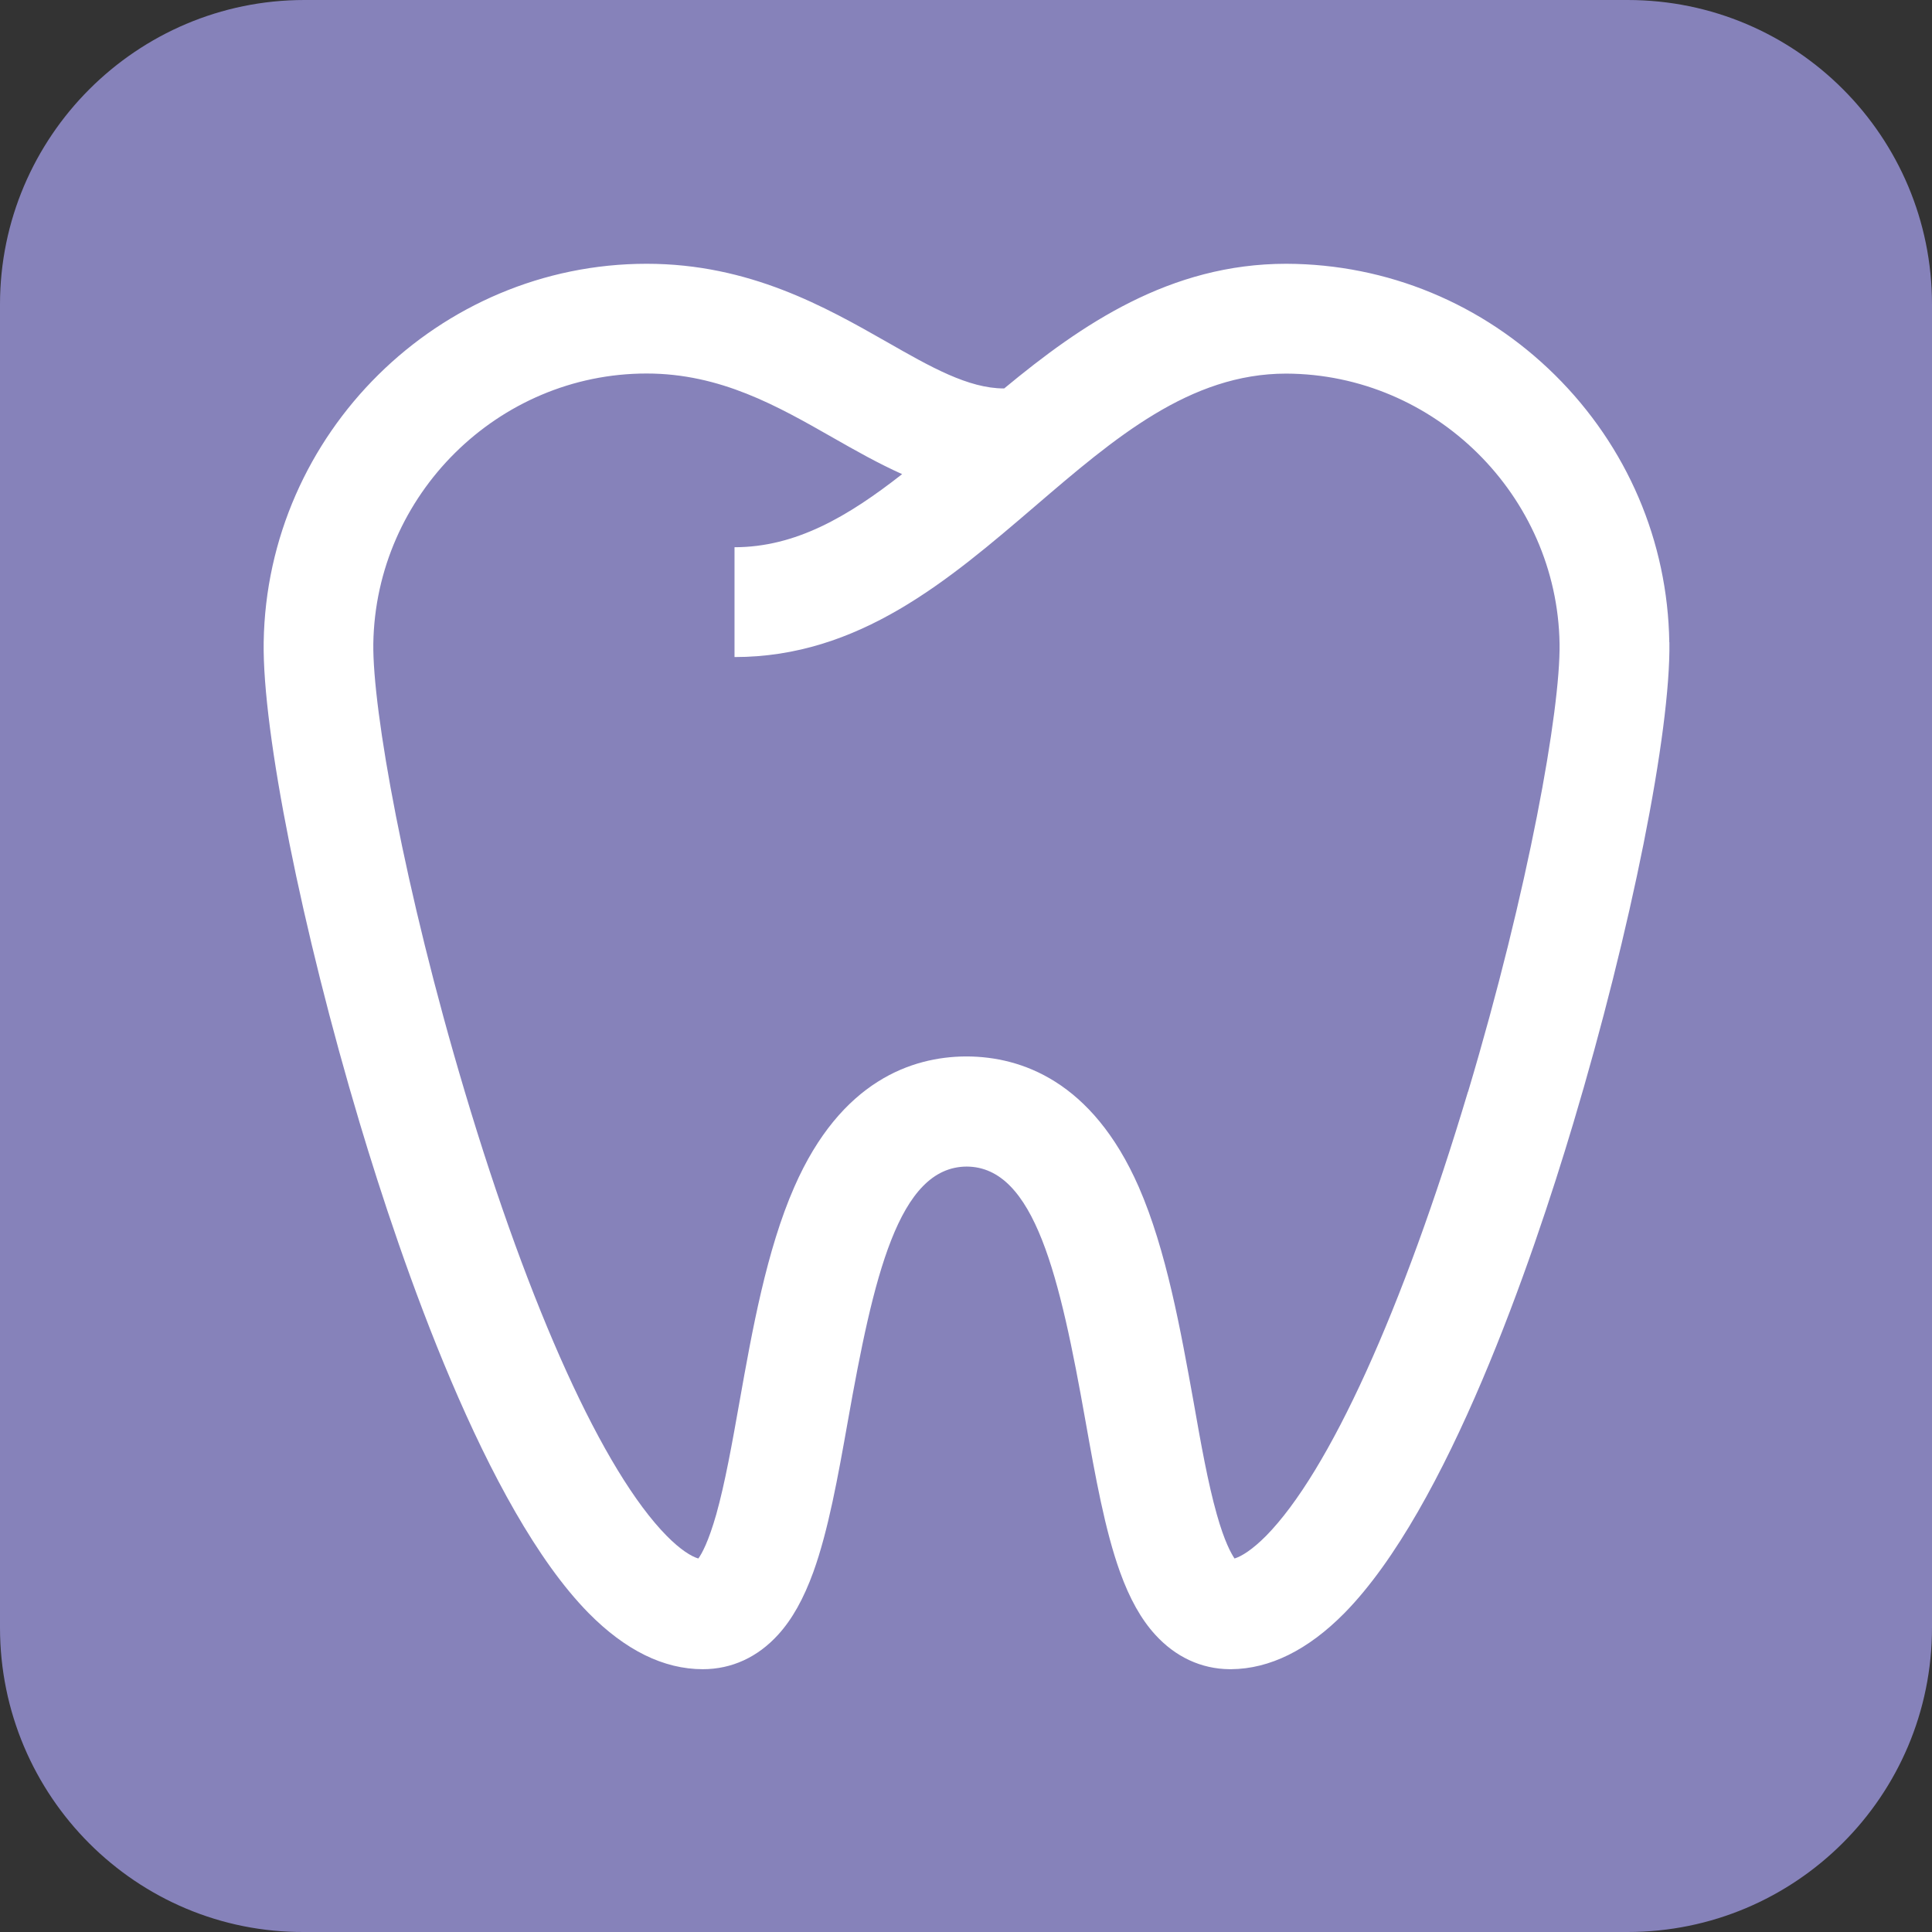
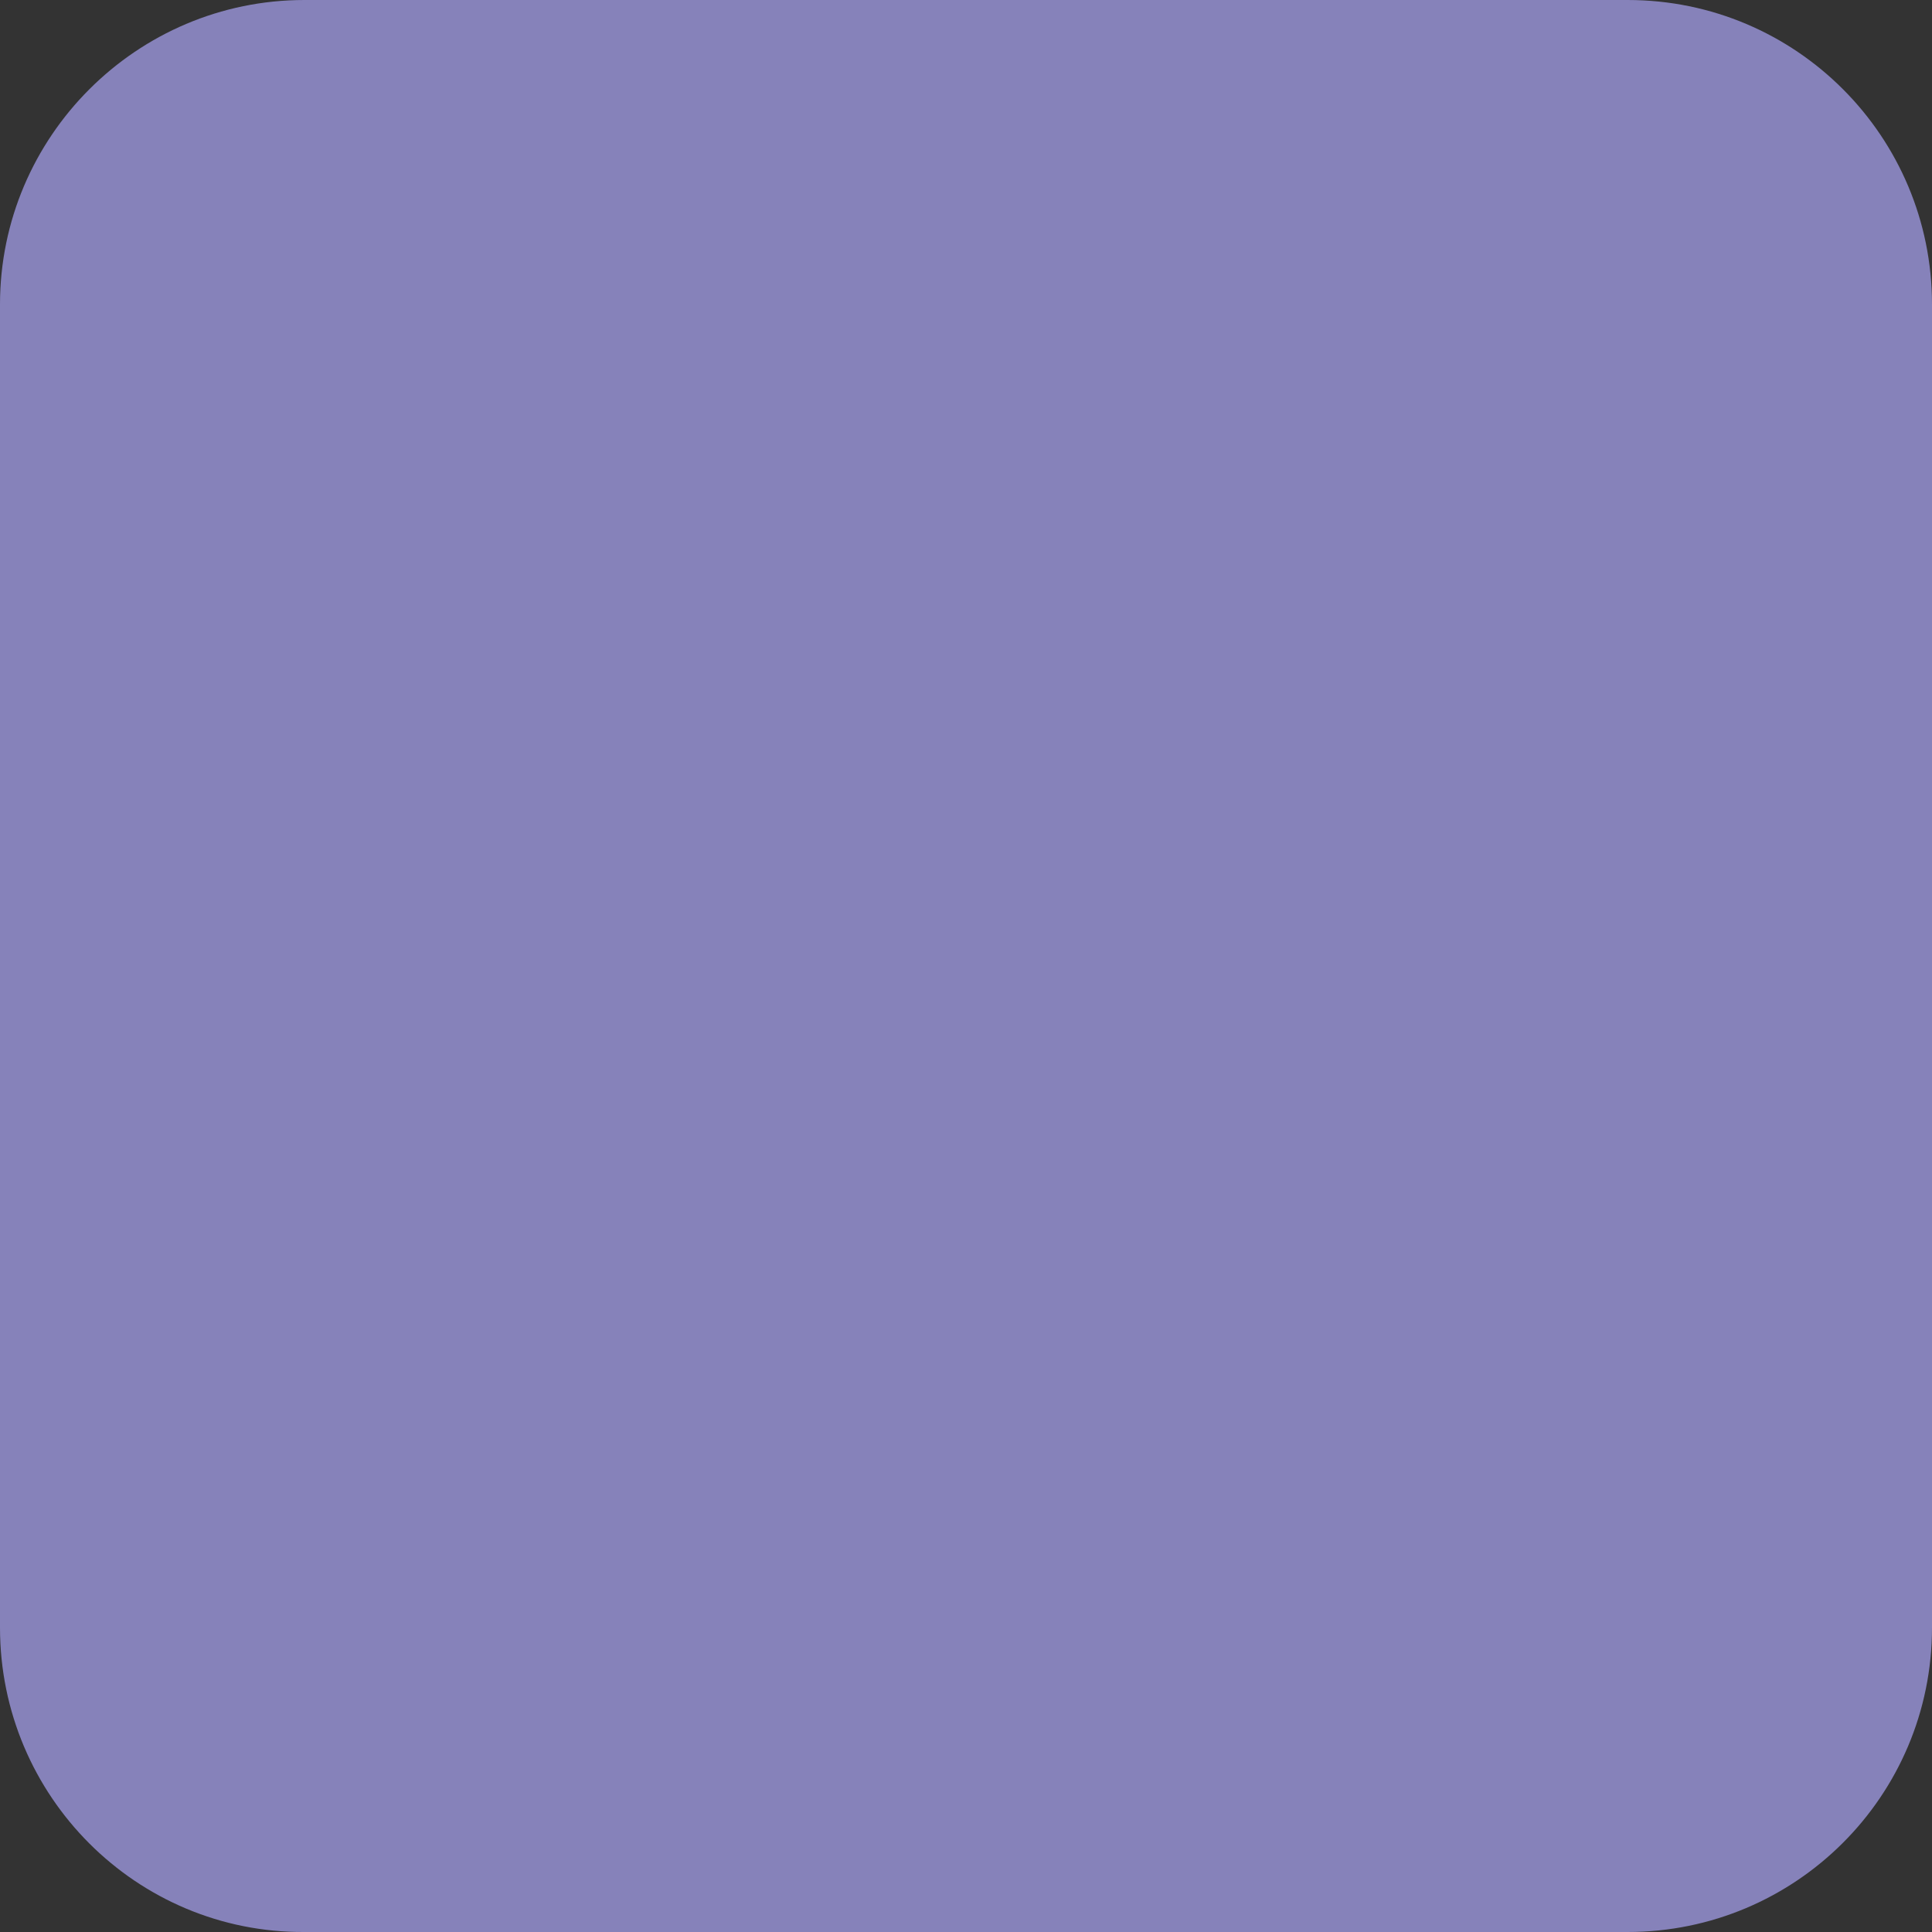
<svg xmlns="http://www.w3.org/2000/svg" id="Capa_2" data-name="Capa 2" viewBox="0 0 199.3 199.3">
  <rect x="0" y="0" width="199.3" height="199.3" fill="#333333" stroke="none" />
  <defs>
    <style>
      .cls-1 {
        fill: #fff;
      }

      .cls-2 {
        fill: #8682ba;
      }
    </style>
  </defs>
  <g id="Capa_2-2" data-name="Capa 2">
    <g>
      <path class="cls-2" d="M31.4,0H167.9c17.4,0,31.4,14.1,31.4,31.4V167.9c0,17.4-14.1,31.4-31.4,31.4H31.4c-17.3,.1-31.4-14-31.4-31.4V31.4C0,14.1,14.1,0,31.4,0Z" />
      <g id="Capa_3" data-name="Capa 3">
-         <path class="cls-1" d="M172.21,66.25c.14,9.24-3.94,29.66-9.92,49.64-4.25,14.22-12.97,39.7-23.6,50.51-3.76,3.81-7.7,5.76-11.7,5.79h-.16c-2.93-.03-5.58-1.27-7.67-3.57-1.44-1.58-2.63-3.7-3.62-6.45-1.55-4.3-2.53-9.78-3.56-15.56-2.64-14.87-5.24-26.24-12.26-26.27-7.04,.03-9.62,11.4-12.26,26.27-1.03,5.79-2.01,11.26-3.56,15.56-1,2.75-2.18,4.87-3.62,6.45-2.12,2.34-4.81,3.57-7.78,3.57-4.03,0-7.99-1.95-11.78-5.79-10.63-10.8-19.34-36.29-23.6-50.51-5.98-19.98-10.06-40.4-9.92-49.64,.33-21.53,18.05-39.04,39.51-39.04,10.61,0,18.47,4.48,24.8,8.08,4.48,2.56,8.38,4.78,12.05,4.78h.03c7.97-6.6,17.1-12.86,29.1-12.86,10.42,.03,20.26,4.11,27.71,11.47,7.45,7.37,11.64,17.16,11.8,27.57Zm-20.77,46.38c6.26-20.94,9.54-39.45,9.44-46.22-.24-15.31-12.89-27.82-28.2-27.87-9.95,0-17.7,6.64-25.91,13.68-8.94,7.66-18.16,15.56-31,15.56v-11.33c6.31,0,11.7-3.16,17.29-7.54-2.47-1.11-4.84-2.45-7.17-3.78-5.69-3.24-11.56-6.6-19.19-6.6-15.31,0-27.95,12.51-28.19,27.87-.09,6.77,3.18,25.28,9.44,46.22,6.72,22.51,14.31,39.2,20.82,45.81,1.42,1.44,2.56,2.14,3.27,2.34,.36-.49,1.04-1.72,1.85-4.56,.9-3.21,1.63-7.29,2.4-11.63,1.3-7.31,2.78-15.6,5.65-22.14,4.82-11.01,12.21-13.41,17.62-13.46h.27c5.43,.05,12.81,2.45,17.64,13.46,2.86,6.55,4.33,14.84,5.65,22.14,.76,4.33,1.49,8.41,2.4,11.63,.79,2.82,1.49,4.05,1.83,4.56,.73-.22,1.85-.92,3.26-2.34,6.5-6.61,14.09-23.3,20.82-45.81h0Z" />
-       </g>
+         </g>
    </g>
  </g>
</svg>